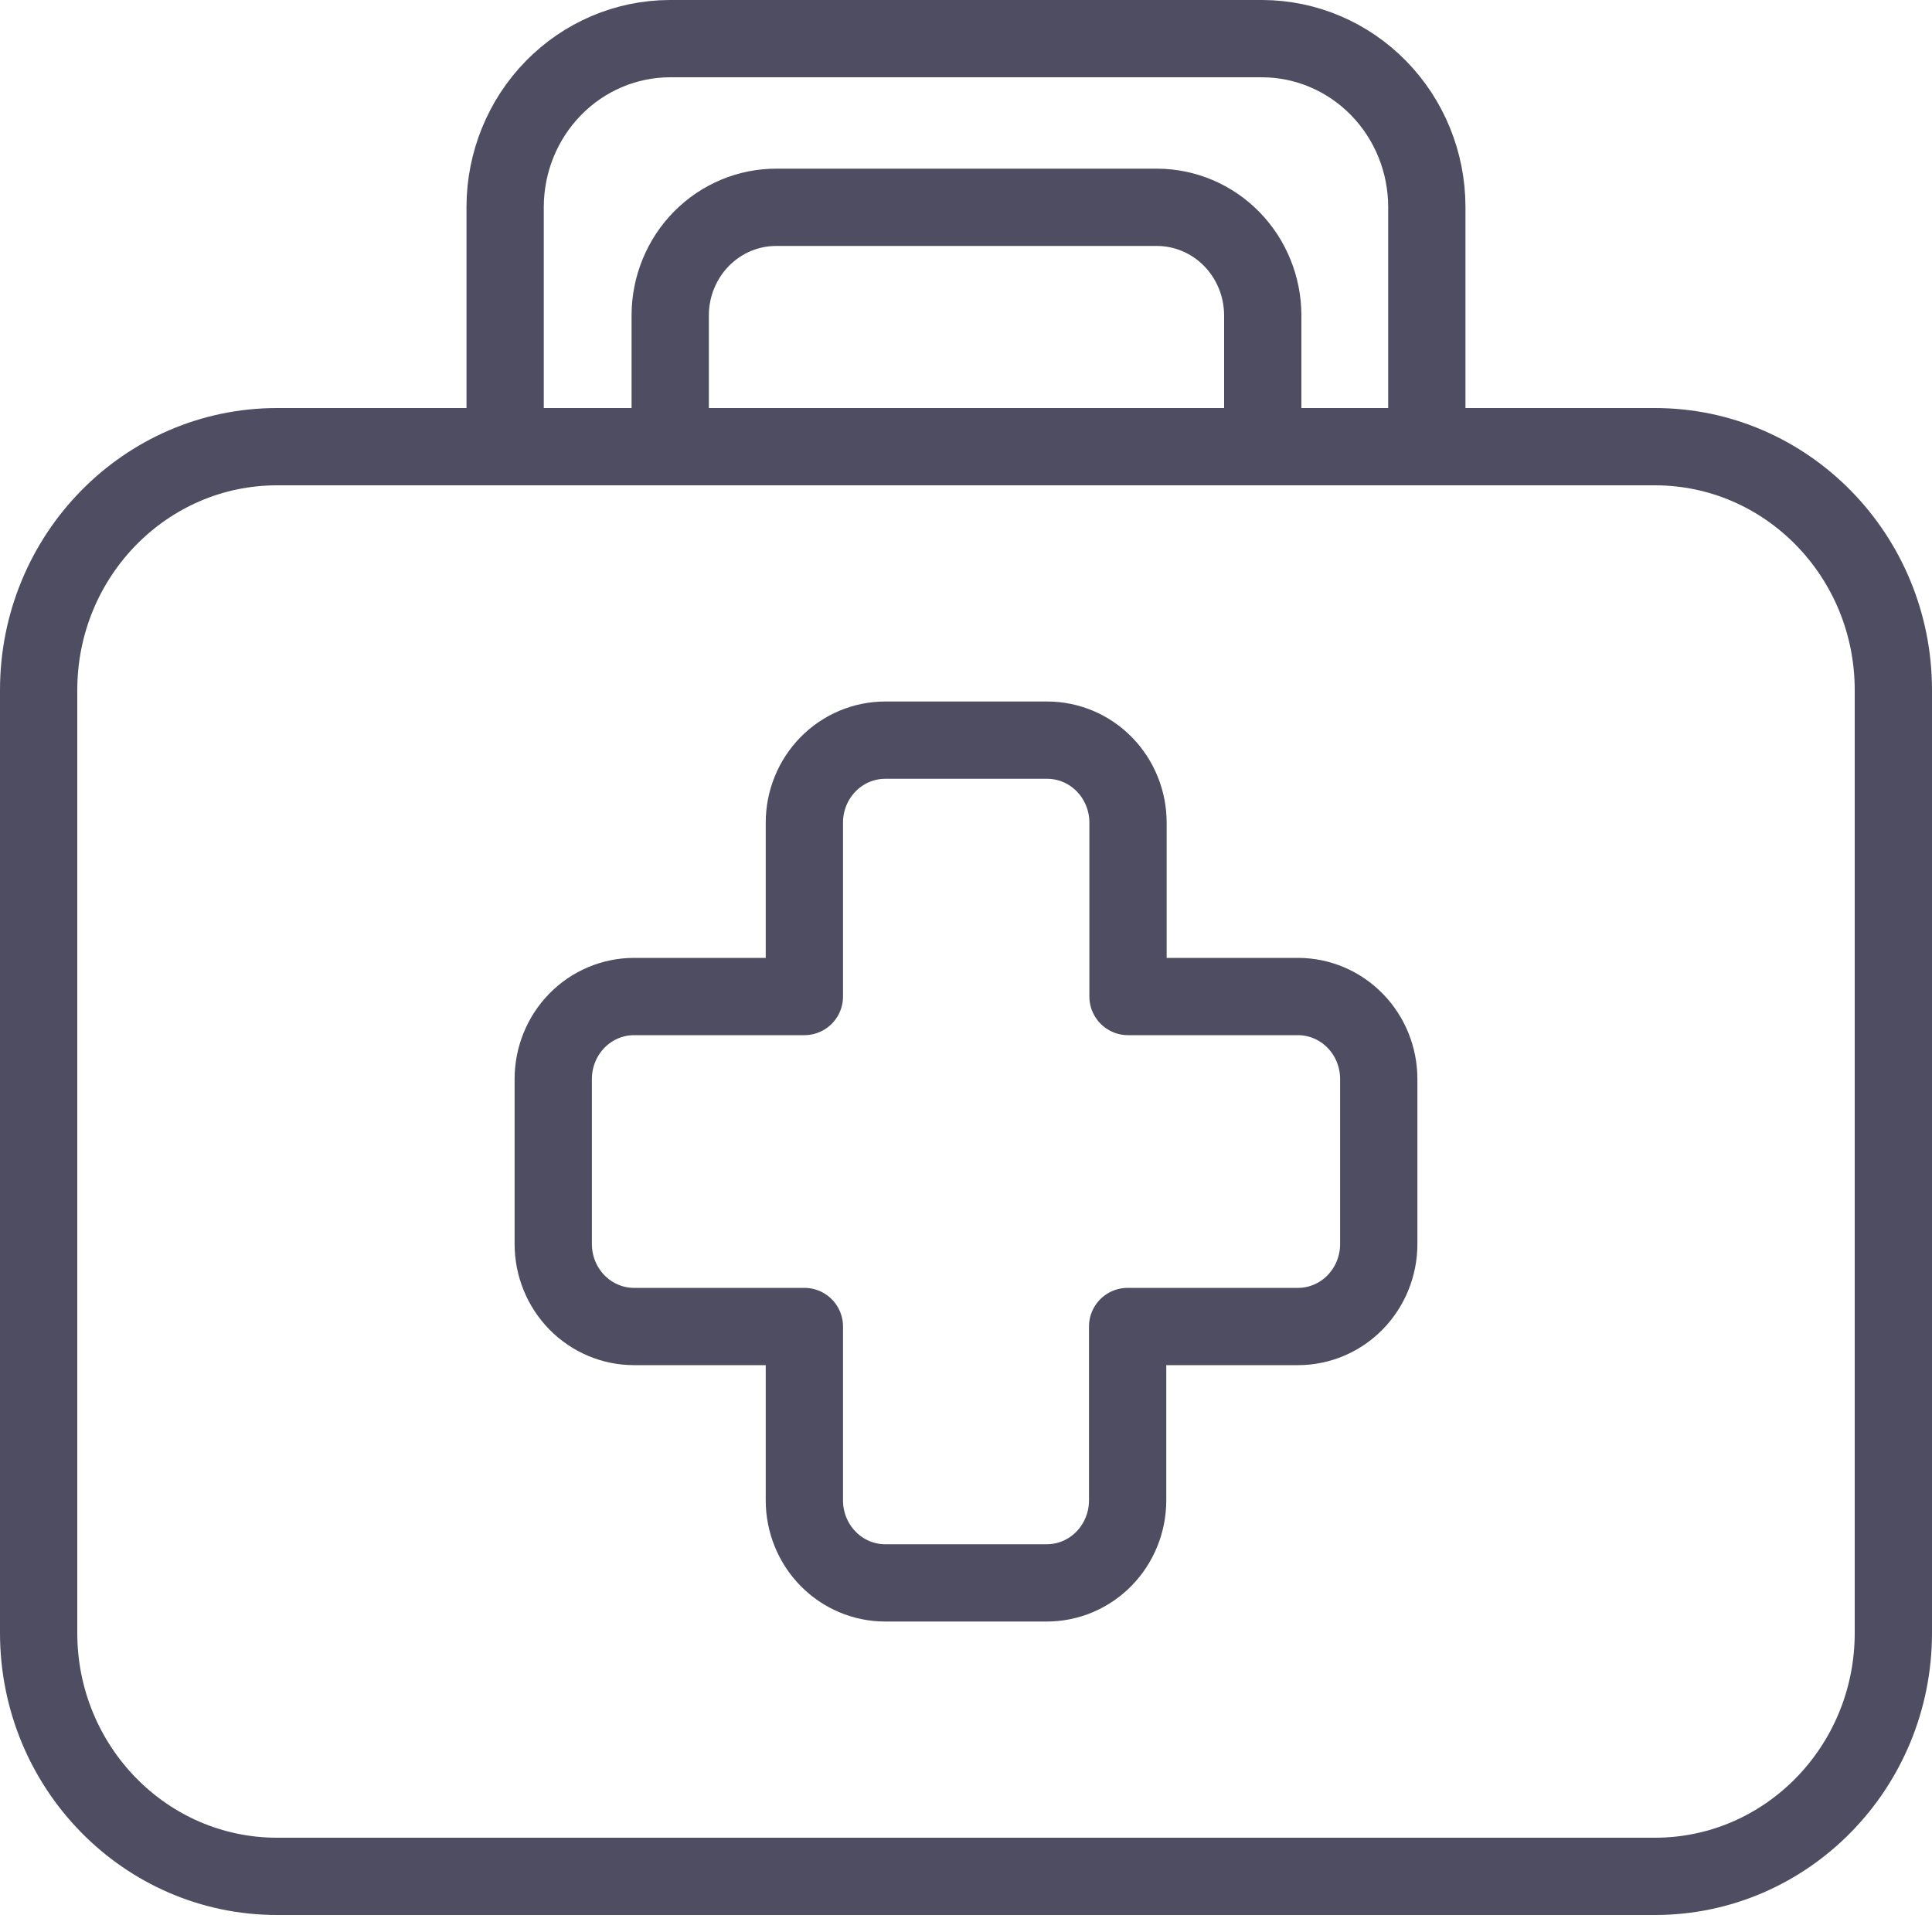
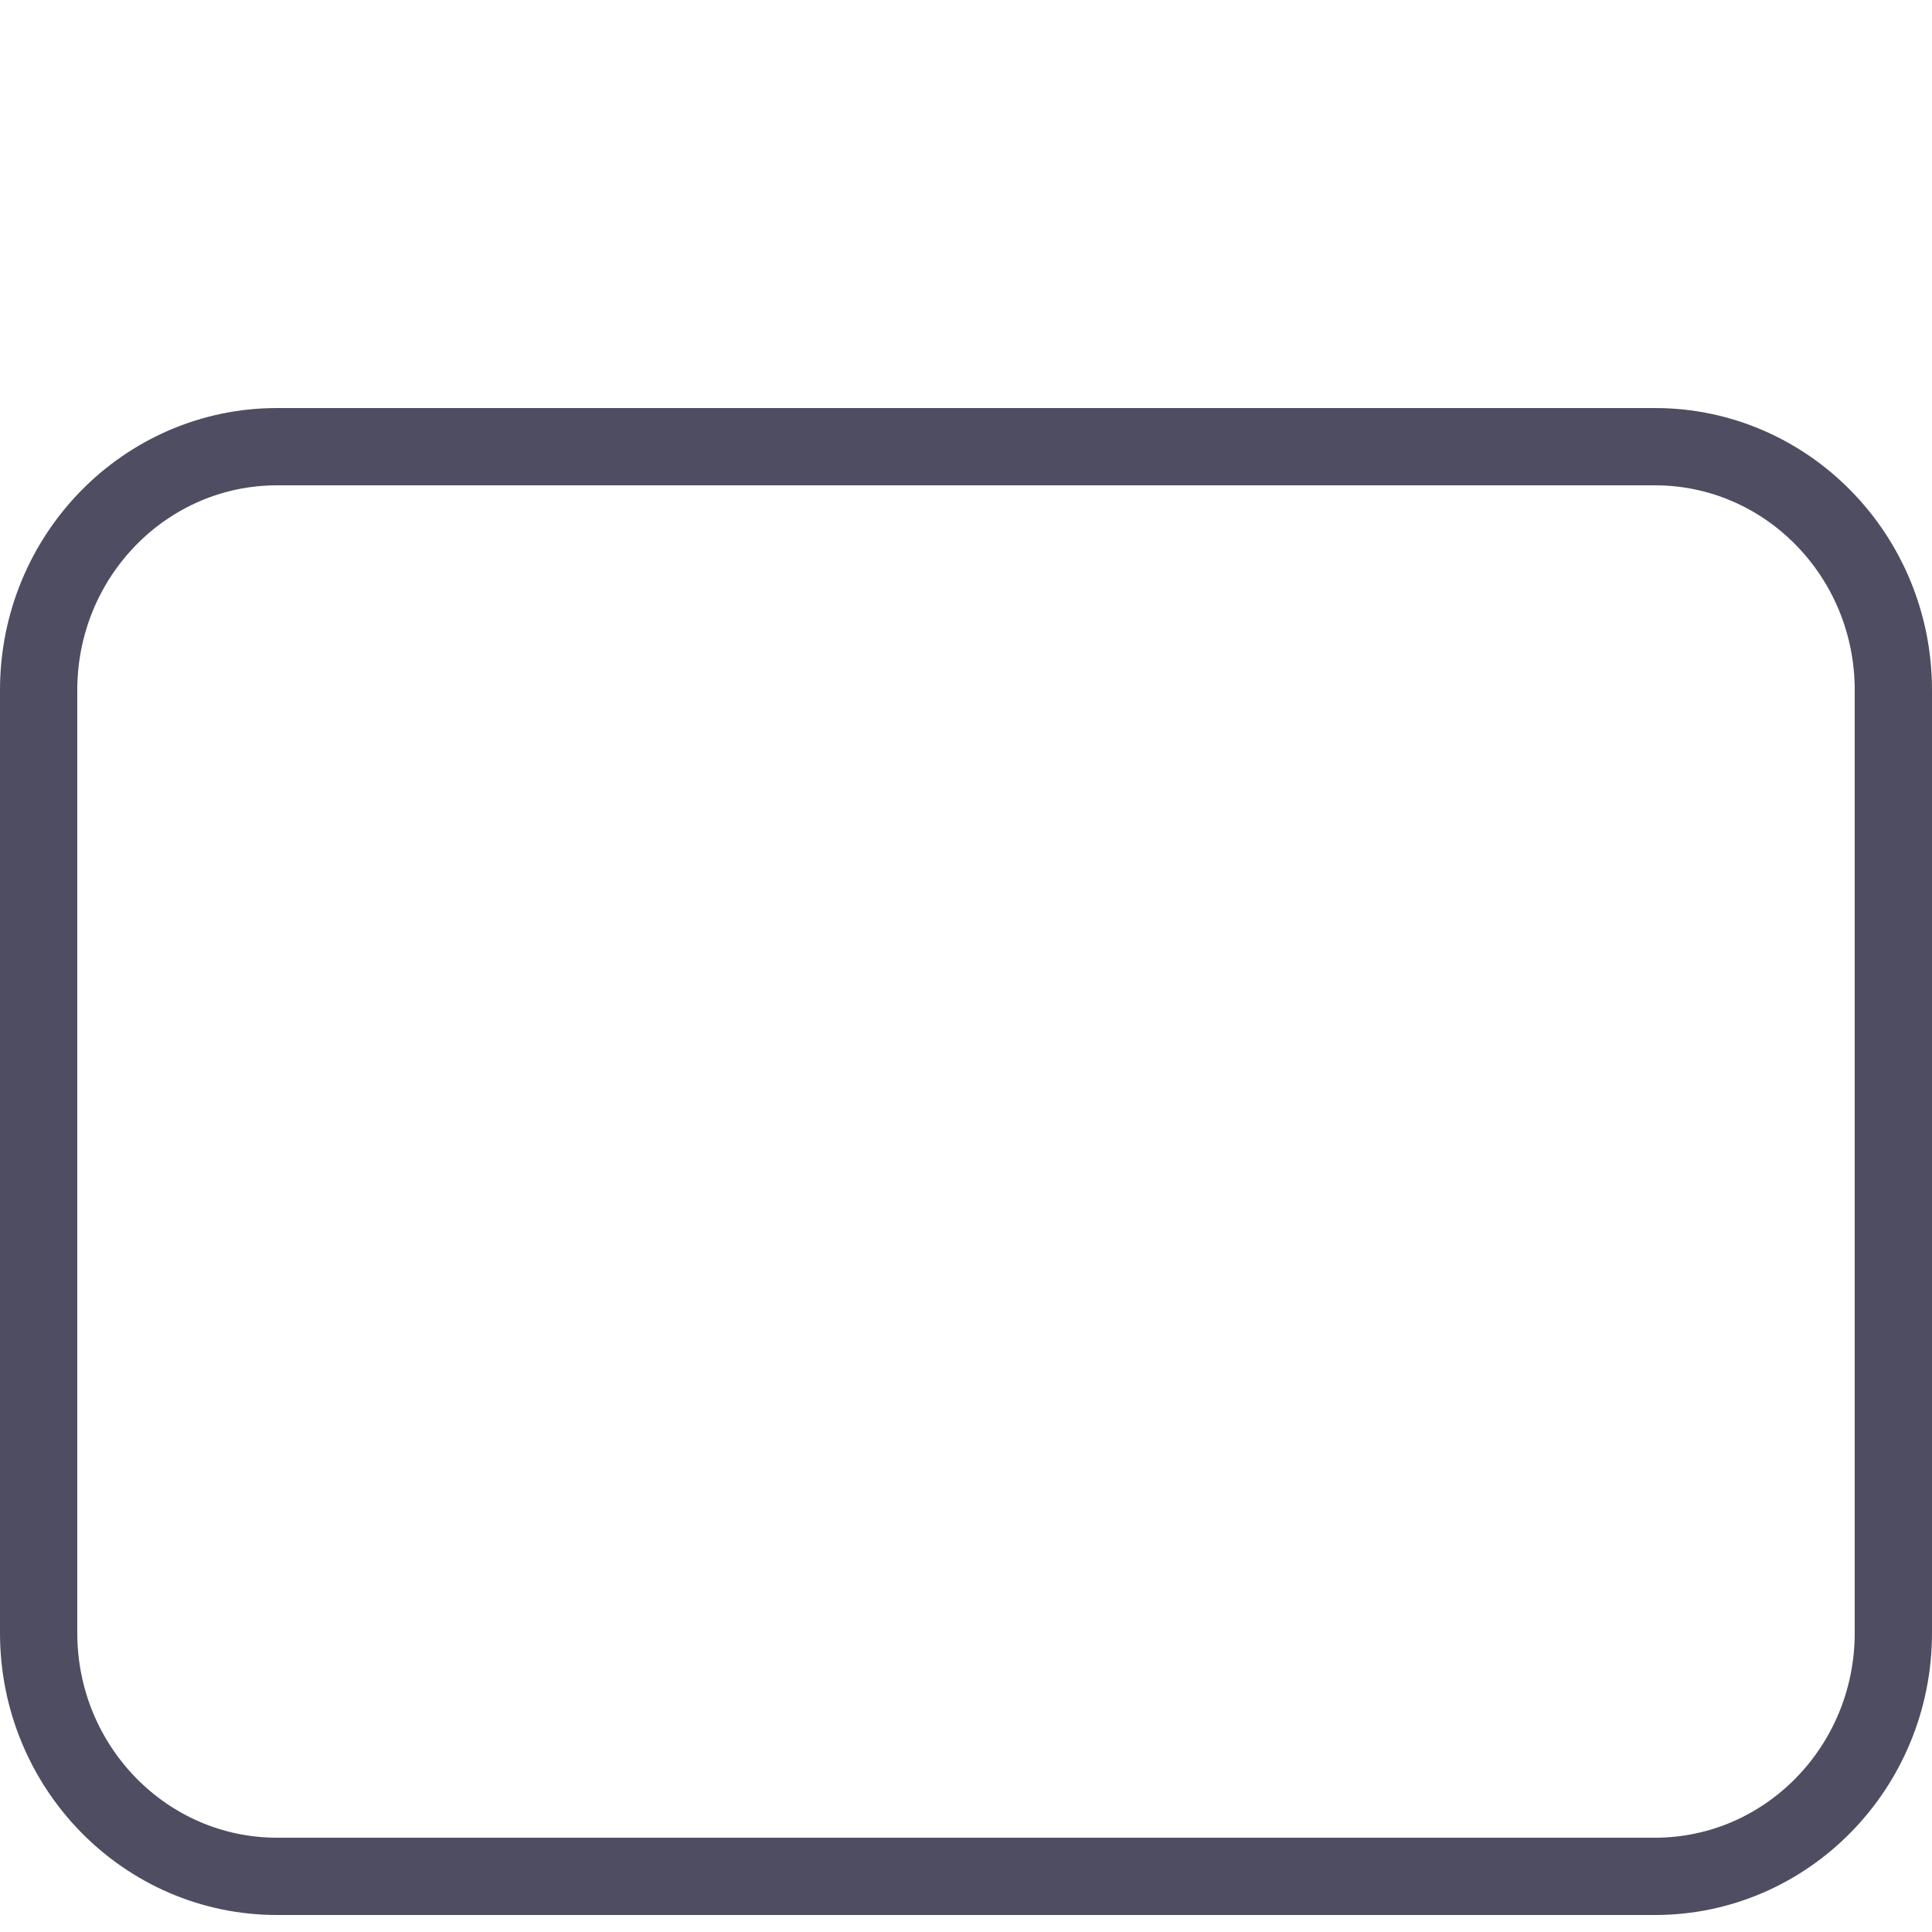
<svg xmlns="http://www.w3.org/2000/svg" width="50" height="50" viewBox="0 0 50 50" fill="none">
  <path d="M42.829 11.56H7.171C3.763 11.56 1 14.381 1 17.86V42.26C1 45.739 3.763 48.56 7.171 48.56H42.829C46.237 48.56 49 45.739 49 42.26V17.86C49 14.381 46.237 11.56 42.829 11.56Z" stroke="#4E4D61" stroke-width="2" stroke-linecap="round" stroke-linejoin="round" />
-   <path d="M33.601 25.79H29.193V21.29C29.193 20.724 28.972 20.181 28.58 19.78C28.188 19.38 27.656 19.155 27.101 19.155H22.909C22.354 19.155 21.822 19.38 21.43 19.78C21.037 20.181 20.817 20.724 20.817 21.29V25.79H16.409C15.854 25.79 15.322 26.015 14.93 26.415C14.538 26.816 14.318 27.359 14.318 27.925V32.195C14.318 32.761 14.538 33.304 14.93 33.705C15.322 34.105 15.854 34.33 16.409 34.33H20.817V38.83C20.817 39.396 21.037 39.939 21.43 40.34C21.822 40.74 22.354 40.965 22.909 40.965H27.091C27.646 40.965 28.178 40.74 28.57 40.34C28.962 39.939 29.183 39.396 29.183 38.83V34.33H33.591C34.146 34.33 34.678 34.105 35.07 33.705C35.462 33.304 35.682 32.761 35.682 32.195V27.925C35.682 27.36 35.463 26.819 35.073 26.419C34.683 26.019 34.154 25.793 33.601 25.79Z" stroke="#4E4D61" stroke-width="2" stroke-linecap="round" stroke-linejoin="round" />
-   <path d="M17.345 11.56V8.155C17.346 7.787 17.418 7.423 17.558 7.083C17.697 6.744 17.9 6.435 18.157 6.176C18.413 5.917 18.716 5.712 19.05 5.573C19.384 5.434 19.741 5.363 20.102 5.365H29.947C30.671 5.368 31.365 5.662 31.877 6.185C32.389 6.708 32.677 7.416 32.68 8.155V11.56" stroke="#4E4D61" stroke-width="2" stroke-linecap="round" stroke-linejoin="round" />
-   <path d="M13.073 11.56V5.35C13.076 4.198 13.525 3.094 14.323 2.279C15.12 1.464 16.201 1.004 17.33 1H32.67C33.799 1.004 34.88 1.464 35.677 2.279C36.475 3.094 36.924 4.198 36.926 5.35V11.56" stroke="#4E4D61" stroke-width="2" stroke-linecap="round" stroke-linejoin="round" />
</svg>